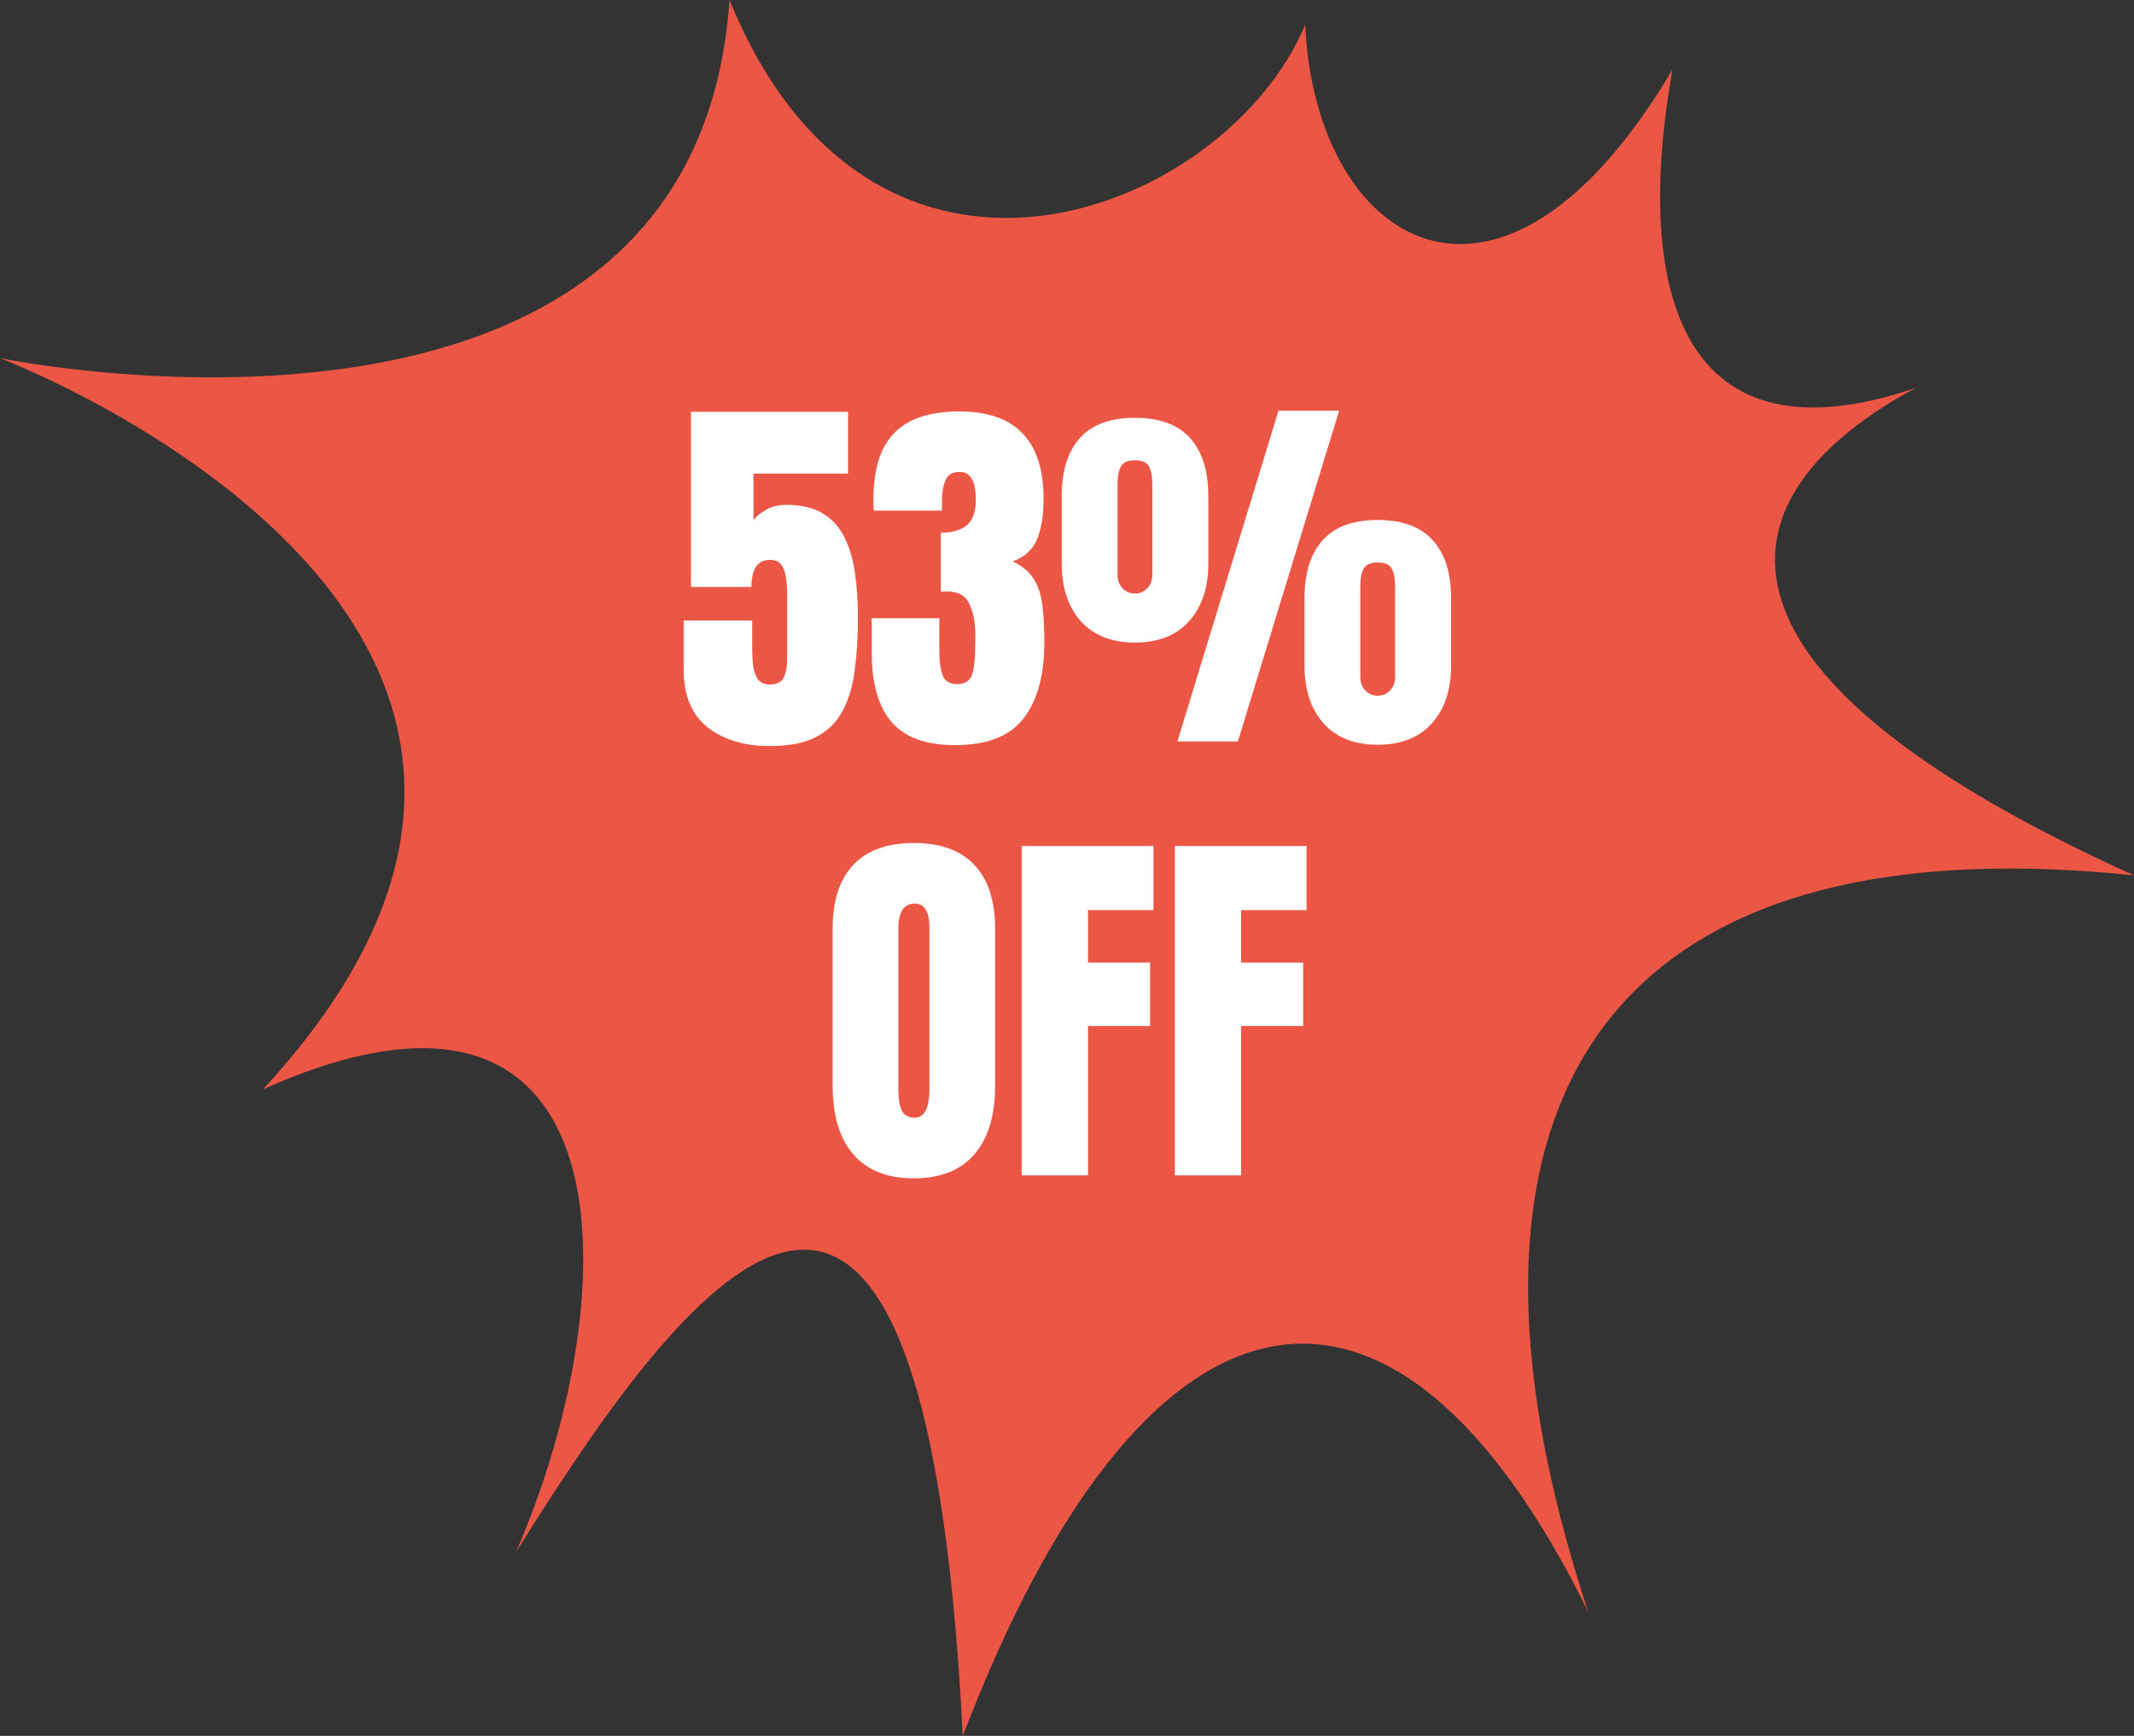
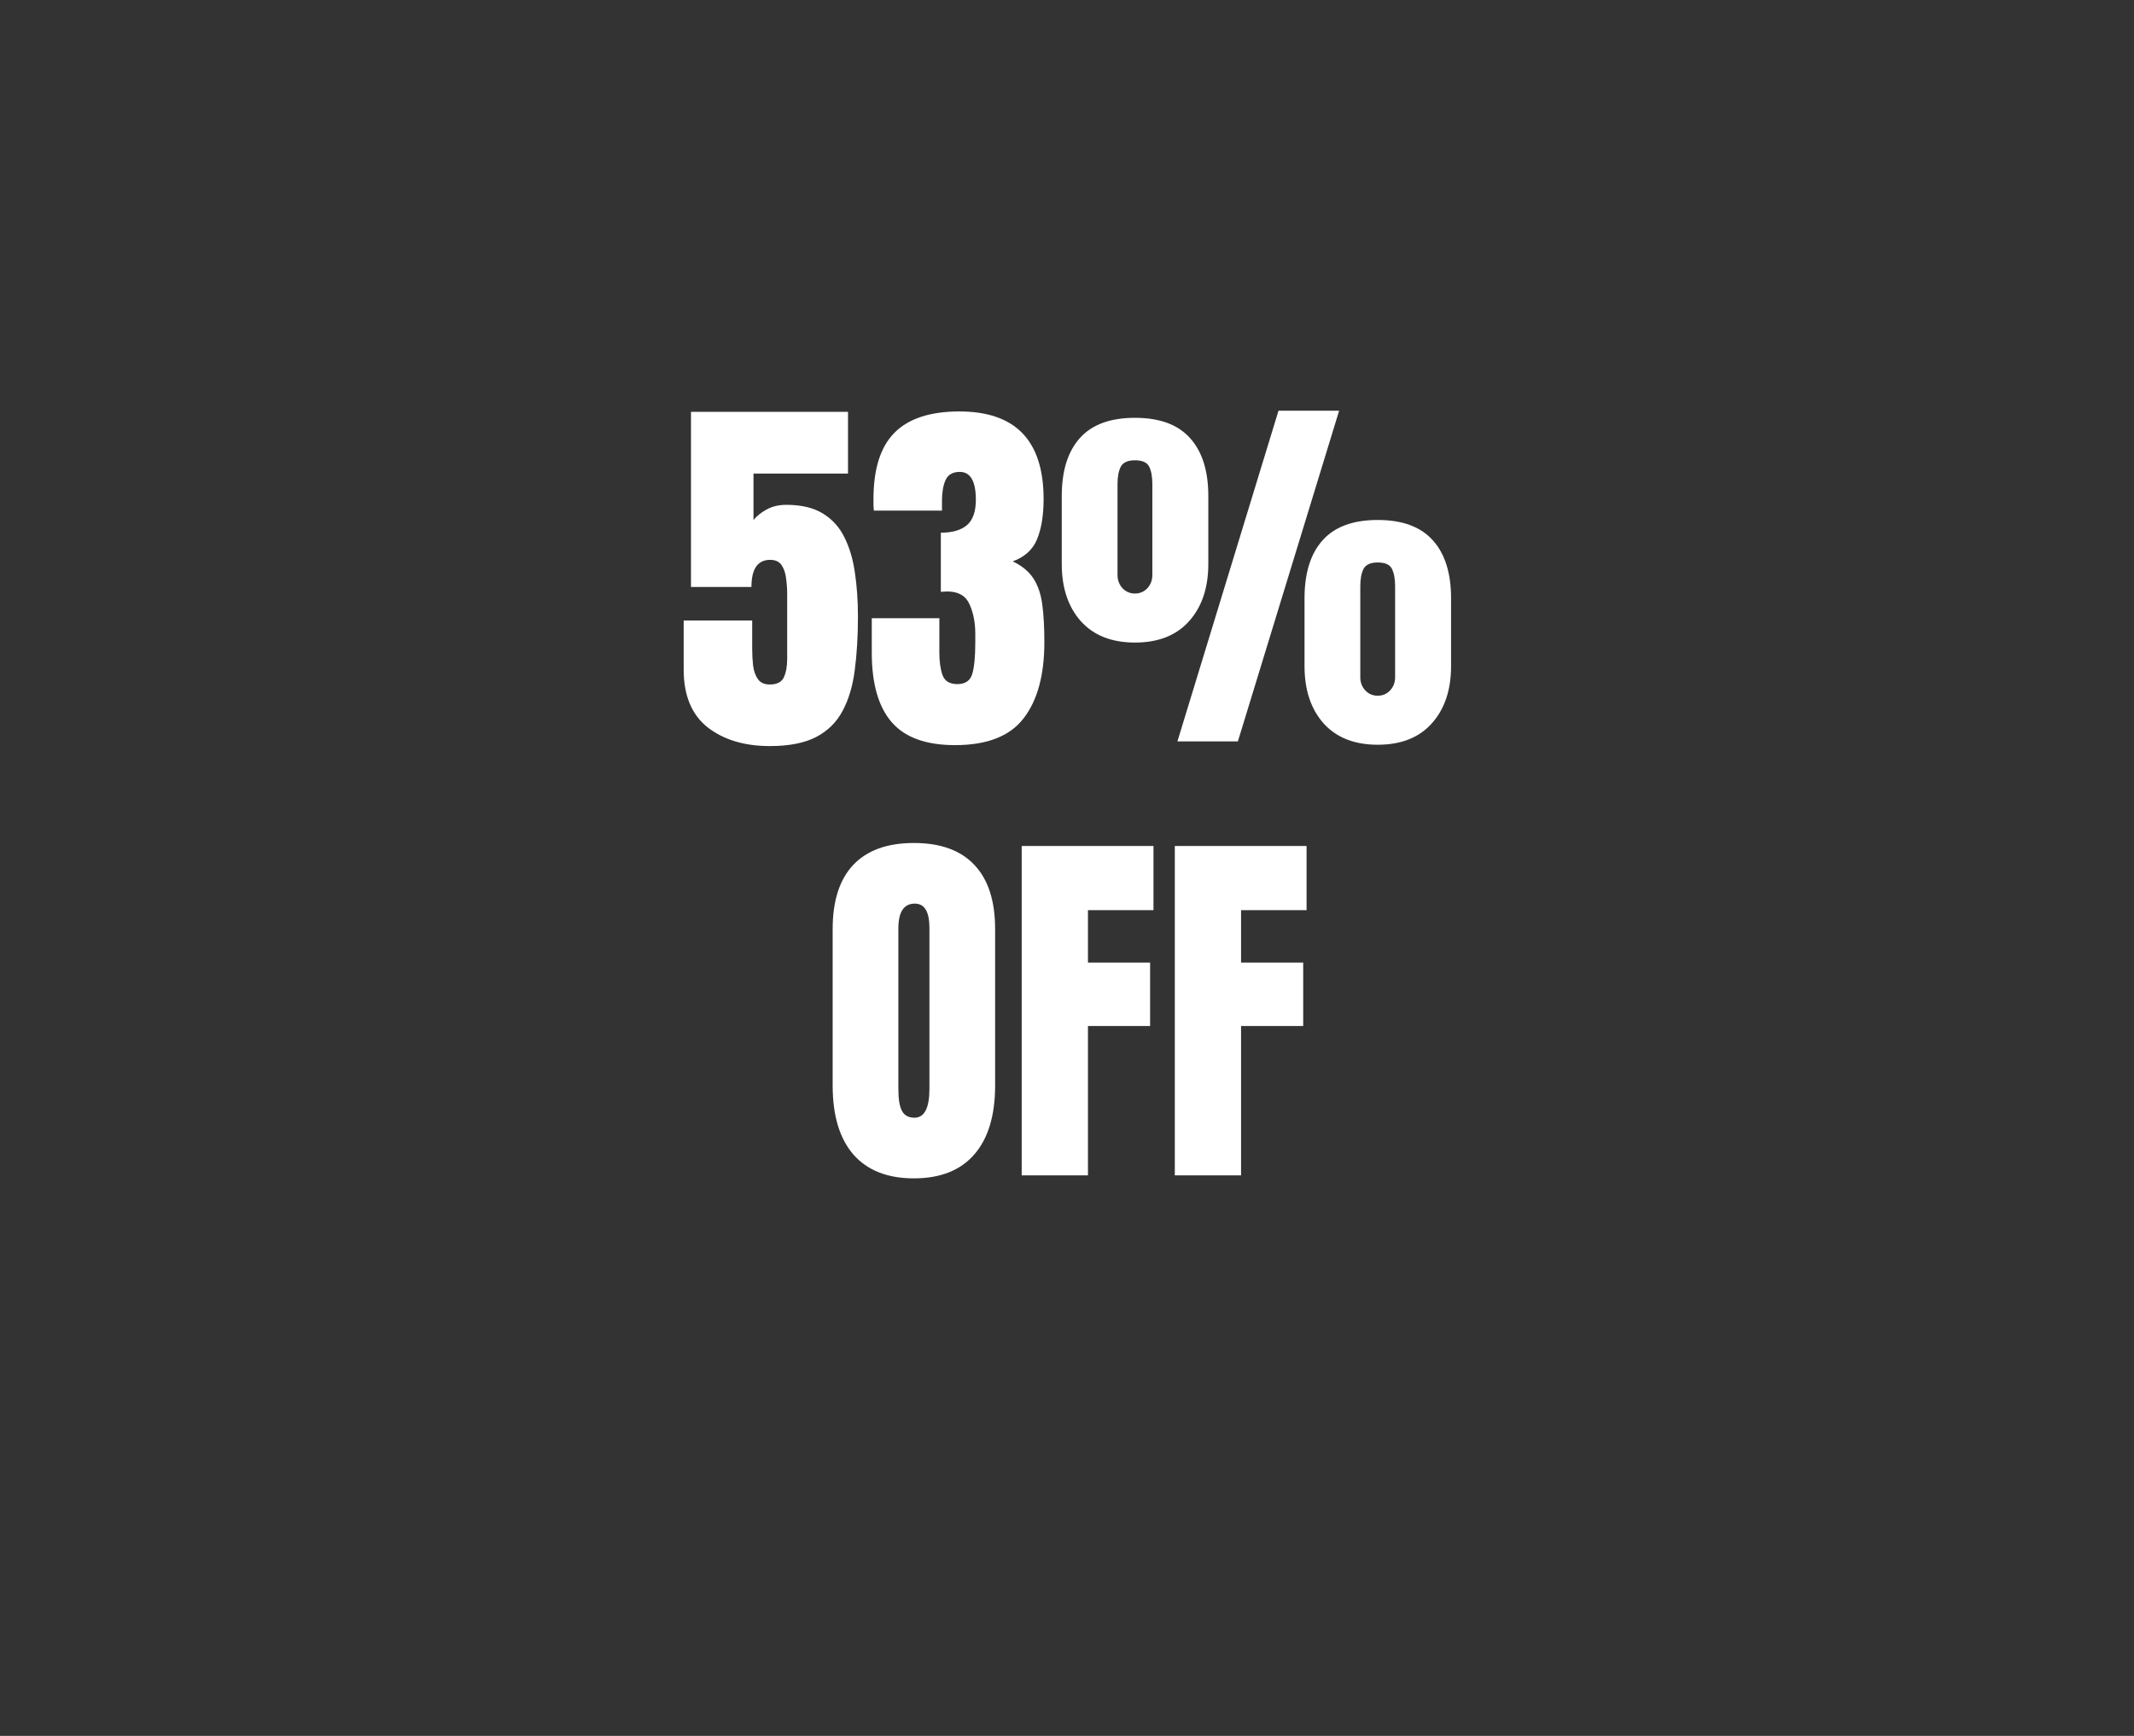
<svg xmlns="http://www.w3.org/2000/svg" width="118" height="96" viewBox="0 0 118 96" fill="none">
  <rect x="0" y="0" width="118" height="96" fill="#333333" stroke="none" />
-   <path d="M0 19.805C0 19.805 38.419 34.384 14.545 60.24C34.853 51.163 34.853 71.242 28.539 85.822C37.321 71.794 51.041 52.261 53.238 96C63.118 70.144 76.839 66.841 87.814 89.122C78.485 60.789 88.913 45.383 118 48.409C92.479 36.855 95.224 27.229 105.926 21.452C93.027 25.854 90.283 16.224 92.479 3.847C82.873 20.077 72.722 13.476 72.171 1.37C67.783 11.828 48.299 19.53 40.34 0C38.419 27.784 0 19.805 0 19.805Z" fill="#EC5745" />
  <path d="M42.565 41.259C41.164 41.259 40.019 40.914 39.129 40.224C38.246 39.527 37.804 38.461 37.804 37.026V34.314H41.592V35.877C41.592 36.201 41.609 36.515 41.644 36.819C41.685 37.122 41.775 37.371 41.913 37.564C42.051 37.757 42.268 37.854 42.565 37.854C42.958 37.854 43.217 37.723 43.341 37.461C43.465 37.191 43.527 36.85 43.527 36.436V32.855C43.527 32.558 43.507 32.265 43.465 31.975C43.431 31.685 43.348 31.444 43.217 31.251C43.086 31.058 42.875 30.961 42.586 30.961C41.896 30.961 41.551 31.461 41.551 32.462H38.208V22.774H46.891V26.19H41.664V28.756C41.844 28.536 42.085 28.343 42.389 28.177C42.7 28.004 43.062 27.918 43.476 27.918C44.304 27.918 44.976 28.077 45.494 28.394C46.018 28.712 46.418 29.153 46.694 29.719C46.977 30.285 47.17 30.94 47.274 31.685C47.384 32.431 47.44 33.231 47.44 34.087C47.44 35.184 47.381 36.174 47.264 37.057C47.153 37.933 46.929 38.685 46.591 39.313C46.26 39.941 45.77 40.424 45.121 40.762C44.48 41.093 43.627 41.259 42.565 41.259ZM52.811 41.207C51.203 41.207 50.034 40.783 49.303 39.934C48.571 39.085 48.205 37.805 48.205 36.094V34.19H51.942V36.105C51.942 36.588 52 36.998 52.117 37.336C52.242 37.667 52.514 37.833 52.935 37.833C53.363 37.833 53.636 37.654 53.753 37.295C53.87 36.929 53.929 36.336 53.929 35.515V35.059C53.929 34.431 53.822 33.883 53.608 33.414C53.401 32.945 52.99 32.71 52.376 32.71C52.3 32.71 52.231 32.714 52.169 32.72C52.114 32.72 52.066 32.724 52.024 32.731V29.46C52.652 29.46 53.132 29.322 53.463 29.046C53.794 28.763 53.96 28.294 53.96 27.639C53.96 26.611 53.663 26.097 53.07 26.097C52.683 26.097 52.421 26.248 52.283 26.552C52.152 26.849 52.087 27.228 52.087 27.691V28.239H48.319C48.312 28.156 48.306 28.056 48.299 27.939C48.299 27.822 48.299 27.708 48.299 27.597C48.299 25.928 48.688 24.703 49.468 23.923C50.248 23.144 51.441 22.754 53.049 22.754C56.154 22.754 57.706 24.368 57.706 27.597C57.706 28.494 57.586 29.236 57.344 29.823C57.103 30.402 56.654 30.809 55.999 31.044C56.516 31.292 56.899 31.61 57.147 31.996C57.396 32.382 57.558 32.862 57.634 33.434C57.71 34.007 57.748 34.701 57.748 35.515C57.748 37.336 57.365 38.74 56.599 39.727C55.84 40.714 54.577 41.207 52.811 41.207ZM65.106 41L70.695 22.712H74.048L68.449 41H65.106ZM62.757 35.535C61.474 35.535 60.477 35.142 59.766 34.356C59.062 33.562 58.71 32.507 58.71 31.189V27.432C58.71 26.038 59.045 24.968 59.714 24.223C60.383 23.478 61.398 23.106 62.757 23.106C64.116 23.106 65.13 23.478 65.8 24.223C66.476 24.968 66.814 26.038 66.814 27.432V31.189C66.814 32.507 66.459 33.562 65.748 34.356C65.044 35.142 64.047 35.535 62.757 35.535ZM62.757 32.824C63.026 32.824 63.254 32.727 63.44 32.534C63.626 32.334 63.719 32.089 63.719 31.799V26.769C63.719 26.362 63.661 26.041 63.544 25.807C63.426 25.572 63.164 25.455 62.757 25.455C62.357 25.455 62.094 25.576 61.97 25.817C61.853 26.052 61.794 26.369 61.794 26.769V31.799C61.794 32.089 61.888 32.334 62.074 32.534C62.26 32.727 62.488 32.824 62.757 32.824ZM76.18 41.186C74.897 41.186 73.9 40.793 73.189 40.006C72.486 39.213 72.134 38.157 72.134 36.84V33.083C72.134 31.689 72.468 30.619 73.138 29.874C73.807 29.129 74.821 28.756 76.18 28.756C77.54 28.756 78.554 29.129 79.223 29.874C79.899 30.619 80.237 31.689 80.237 33.083V36.84C80.237 38.157 79.882 39.213 79.171 40.006C78.468 40.793 77.471 41.186 76.18 41.186ZM76.18 38.475C76.449 38.475 76.677 38.378 76.863 38.185C77.05 37.985 77.143 37.74 77.143 37.45V32.42C77.143 32.013 77.084 31.692 76.967 31.458C76.85 31.223 76.587 31.106 76.18 31.106C75.78 31.106 75.518 31.227 75.394 31.468C75.276 31.703 75.218 32.02 75.218 32.42V37.45C75.218 37.74 75.311 37.985 75.497 38.185C75.683 38.378 75.911 38.475 76.18 38.475ZM50.534 65.166C49.078 65.166 47.964 64.728 47.191 63.851C46.425 62.968 46.042 61.695 46.042 60.032V51.38C46.042 49.821 46.422 48.637 47.181 47.83C47.947 47.023 49.064 46.619 50.534 46.619C52.004 46.619 53.118 47.023 53.877 47.83C54.643 48.637 55.026 49.821 55.026 51.38V60.032C55.026 61.695 54.639 62.968 53.867 63.851C53.101 64.728 51.99 65.166 50.534 65.166ZM50.565 61.812C51.117 61.812 51.393 61.278 51.393 60.208V51.318C51.393 50.421 51.124 49.972 50.586 49.972C49.979 49.972 49.675 50.431 49.675 51.349V60.229C49.675 60.795 49.744 61.202 49.882 61.45C50.02 61.692 50.248 61.812 50.565 61.812ZM56.495 65V46.785H63.782V50.335H60.159V53.233H63.595V56.741H60.159V65H56.495ZM64.961 65V46.785H72.247V50.335H68.625V53.233H72.061V56.741H68.625V65H64.961Z" fill="white" />
</svg>